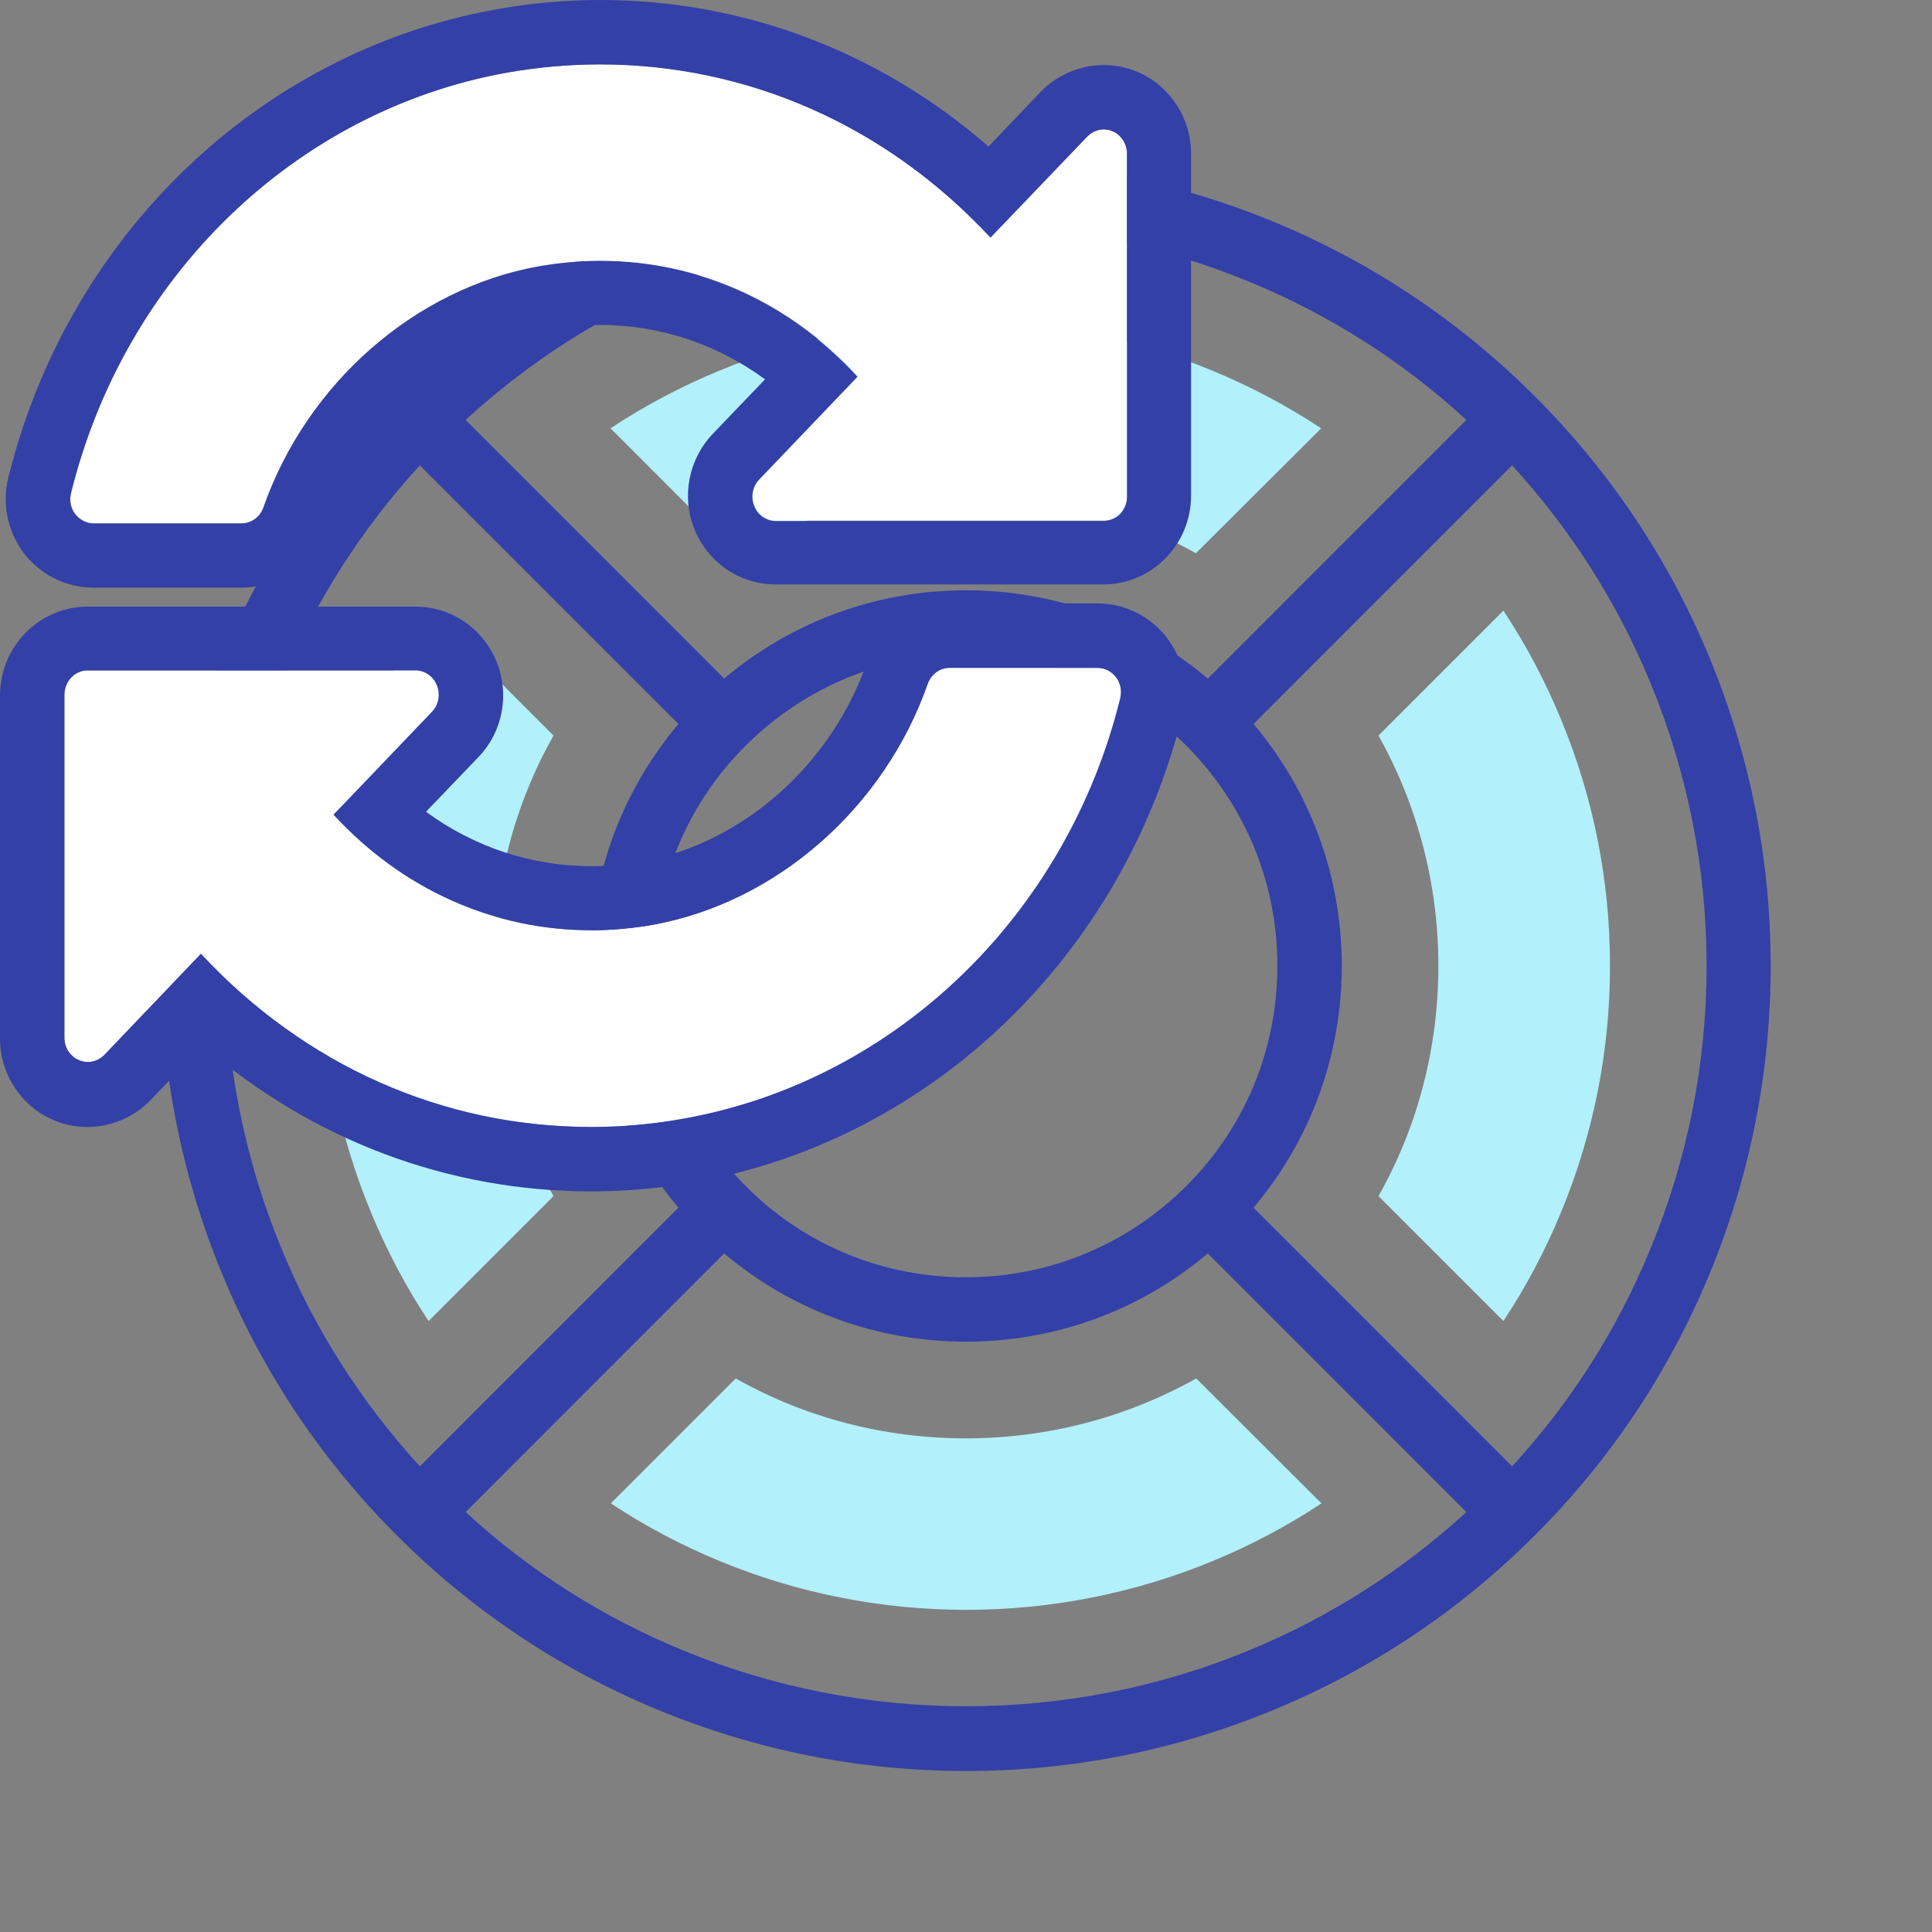
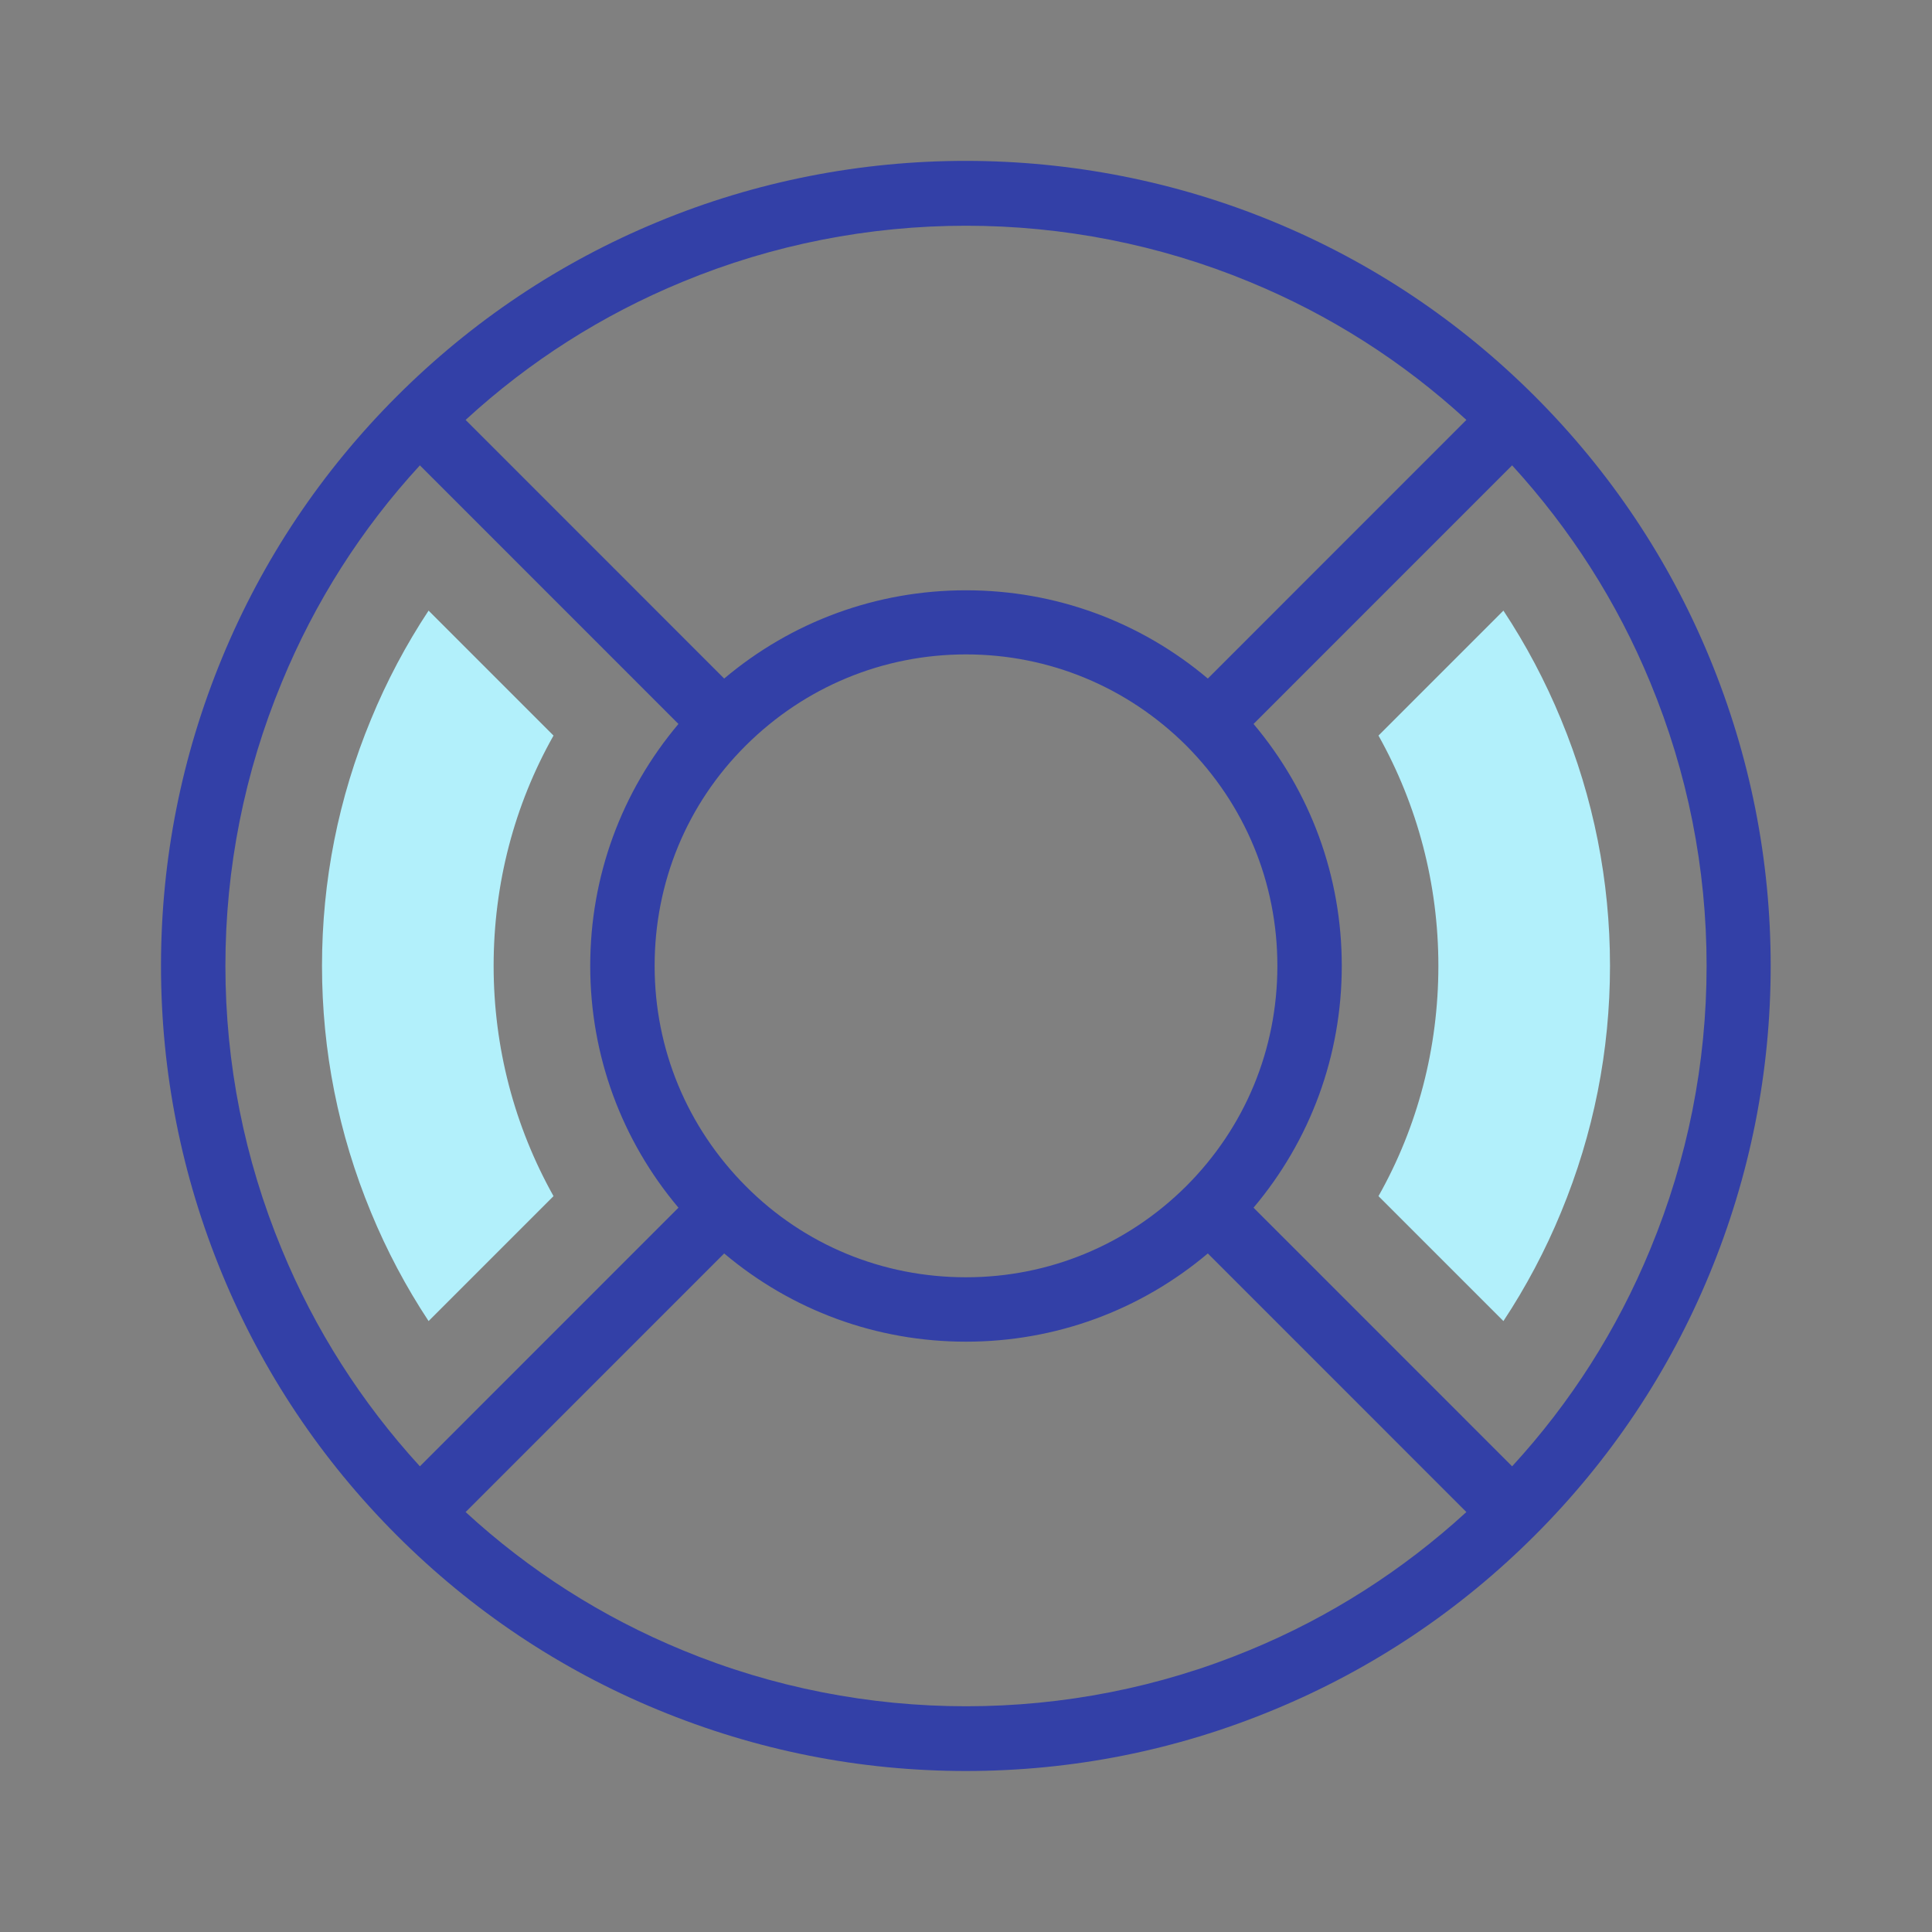
<svg xmlns="http://www.w3.org/2000/svg" width="60" height="60" viewBox="0 0 60 60" fill="none">
  <rect x="0" y="0" width="60" height="60" fill="#808080" stroke="none" />
  <g clip-path="url(#clip0_2904_675)">
-     <path d="M37.15 42.809C34.99 44.019 32.54 44.669 30 44.669C27.46 44.669 25.01 44.029 22.85 42.809L18.97 46.689C20.03 47.389 21.16 47.99 22.35 48.48C27.23 50.5 32.78 50.5 37.66 48.48C38.85 47.99 39.98 47.389 41.04 46.689L37.15 42.809Z" fill="#B2F0FB" />
    <path d="M46.69 41.027C47.39 39.967 47.99 38.837 48.48 37.647C49.49 35.206 50 32.636 50 29.995C50 27.355 49.49 24.784 48.48 22.344C47.99 21.153 47.39 20.023 46.69 18.963L42.81 22.844C44.02 25.004 44.67 27.455 44.67 29.995C44.67 32.536 44.03 34.986 42.81 37.147L46.69 41.027Z" fill="#B2F0FB" />
    <path d="M13.31 18.963C12.61 20.023 12.01 21.153 11.52 22.344C10.51 24.784 10 27.355 10 29.995C10 32.636 10.51 35.206 11.52 37.647C12.01 38.837 12.61 39.967 13.31 41.027L17.19 37.147C15.98 34.986 15.33 32.536 15.33 29.995C15.33 27.455 15.97 25.004 17.19 22.844L13.31 18.963Z" fill="#B2F0FB" />
-     <path d="M41.03 13.302C39.97 12.602 38.84 12.002 37.65 11.511C32.77 9.491 27.22 9.491 22.34 11.511C21.15 12.002 20.02 12.602 18.96 13.302L22.84 17.183C25 15.972 27.45 15.322 29.99 15.322C32.53 15.322 34.98 15.962 37.14 17.183L41.03 13.302Z" fill="#B2F0FB" />
    <path d="M30 55C26.7 55 23.48 54.36 20.43 53.099C17.38 51.839 14.65 50.009 12.32 47.678C9.99 45.348 8.16 42.617 6.9 39.567C5.64 36.516 5 33.295 5 29.995C5 26.694 5.64 23.474 6.9 20.423C8.16 17.372 9.99 14.642 12.32 12.311C14.65 9.981 17.38 8.15 20.43 6.89C26.53 4.36 33.47 4.37 39.56 6.89C42.61 8.15 45.34 9.981 47.67 12.311C50 14.642 51.83 17.372 53.09 20.423C54.35 23.474 54.99 26.694 54.99 29.995C54.99 33.295 54.35 36.516 53.09 39.567C51.83 42.617 50 45.348 47.67 47.678C45.34 50.009 42.61 51.839 39.56 53.099C36.52 54.36 33.3 55 30 55ZM14.46 46.958C16.44 48.779 18.7 50.219 21.2 51.249C26.81 53.57 33.2 53.57 38.8 51.249C41.3 50.219 43.56 48.769 45.54 46.958L37.51 38.927C35.41 40.697 32.78 41.667 30 41.667C27.22 41.667 24.59 40.697 22.49 38.927L14.46 46.958ZM38.93 37.506L46.96 45.538C48.78 43.558 50.22 41.297 51.25 38.797C52.41 35.996 53 33.026 53 29.995C53 26.964 52.41 23.994 51.25 21.193C50.22 18.693 48.77 16.432 46.96 14.452L38.93 22.483C40.7 24.584 41.67 27.214 41.67 29.995C41.67 32.775 40.7 35.406 38.93 37.506ZM13.04 14.452C11.22 16.432 9.78 18.693 8.75 21.193C7.59 23.994 7 26.964 7 29.995C7 33.026 7.59 35.996 8.75 38.797C9.78 41.297 11.23 43.558 13.04 45.538L21.07 37.506C19.3 35.406 18.33 32.775 18.33 29.995C18.33 27.214 19.3 24.584 21.07 22.483L13.04 14.452ZM30 20.323C27.42 20.323 24.99 21.333 23.16 23.154C21.33 24.974 20.33 27.404 20.33 29.995C20.33 32.585 21.34 35.006 23.16 36.836C24.98 38.667 27.41 39.667 30 39.667C32.58 39.667 35.01 38.657 36.84 36.836C38.67 35.006 39.67 32.585 39.67 29.995C39.67 27.404 38.66 24.984 36.84 23.154C35.01 21.333 32.58 20.323 30 20.323ZM14.46 13.041L22.49 21.073C24.59 19.303 27.22 18.332 30 18.332C32.78 18.332 35.41 19.303 37.51 21.073L45.54 13.041C43.56 11.221 41.3 9.781 38.8 8.751C33.19 6.43 26.81 6.43 21.2 8.751C18.7 9.781 16.44 11.221 14.46 13.041Z" fill="#3340A7" />
  </g>
  <g clip-path="url(#clip1_2904_675)">
-     <path d="M34.55 4.07C34.28 3.95 33.97 4.02 33.76 4.23L30.76 7.37C27.54 3.91 23.23 2 18.63 2C17.66 2 16.68 2.09 15.71 2.26C9.17 3.45 3.87 8.57 2.21 15.31C2.15 15.54 2.2 15.78 2.34 15.96C2.48 16.14 2.69 16.25 2.91 16.25H7.51C7.81 16.25 8.08 16.05 8.19 15.75C9.54 11.9 12.88 8.96 16.72 8.27C17.35 8.16 17.99 8.1 18.63 8.1C21.68 8.1 24.52 9.37 26.64 11.69L23.59 14.88C23.38 15.1 23.32 15.42 23.43 15.7C23.54 15.98 23.81 16.17 24.1 16.17H34.28C34.68 16.17 35 15.83 35 15.41V4.77C35 4.47 34.82 4.19 34.55 4.07Z" fill="white" />
    <path d="M18.63 2C23.23 2 27.54 3.91 30.76 7.38L33.77 4.24C33.91 4.1 34.09 4.02 34.28 4.02C34.37 4.02 34.47 4.04 34.56 4.08C34.82 4.19 35 4.47 35 4.77V15.42C35 15.84 34.68 16.18 34.28 16.18H24.09C23.8 16.18 23.53 16 23.42 15.71C23.31 15.43 23.37 15.1 23.58 14.89L26.63 11.7C24.51 9.39 21.67 8.11 18.62 8.11C17.98 8.11 17.34 8.17 16.71 8.28C12.88 8.98 9.53 11.91 8.18 15.76C8.08 16.06 7.8 16.26 7.5 16.26H2.9C2.68 16.26 2.47 16.15 2.33 15.97C2.19 15.79 2.15 15.55 2.2 15.32C3.87 8.57 9.17 3.45 15.72 2.26C16.68 2.09 17.66 2 18.63 2ZM18.63 0C17.54 0 16.44 0.1 15.36 0.3C8.04 1.63 2.11 7.33 0.26 14.83C0.06 15.64 0.23 16.48 0.72 17.15C1.23 17.84 2.05 18.25 2.9 18.25H7.5C8.65 18.25 9.68 17.51 10.07 16.41C11.18 13.23 13.93 10.8 17.07 10.23C17.58 10.14 18.11 10.09 18.62 10.09C20.48 10.09 22.26 10.68 23.76 11.78L22.13 13.48C21.39 14.26 21.16 15.41 21.56 16.42C21.98 17.47 22.97 18.15 24.09 18.15H34.27C35.77 18.15 36.99 16.91 36.99 15.39V4.77C36.99 3.67 36.34 2.67 35.34 2.24C35 2.09 34.64 2.02 34.27 2.02C33.54 2.02 32.82 2.33 32.31 2.86L30.7 4.55C27.31 1.6 23.1 0 18.63 0Z" fill="#3340A7" />
-     <path d="M34.09 20.74H29.49C29.19 20.74 28.92 20.94 28.81 21.24C27.46 25.09 24.12 28.03 20.28 28.72C19.65 28.83 19.01 28.89 18.37 28.89C15.32 28.89 12.48 27.62 10.36 25.3L13.41 22.11C13.62 21.89 13.68 21.57 13.57 21.29C13.46 21.01 13.19 20.82 12.9 20.82H2.72C2.32 20.82 2 21.16 2 21.58V32.23C2 32.54 2.18 32.81 2.45 32.93C2.72 33.05 3.03 32.98 3.24 32.77L6.24 29.63C9.46 33.09 13.77 35 18.37 35C19.34 35 20.32 34.91 21.29 34.74C27.83 33.55 33.14 28.43 34.8 21.69C34.86 21.46 34.81 21.22 34.67 21.04C34.53 20.85 34.32 20.74 34.09 20.74Z" fill="white" />
    <path d="M34.09 20.74C34.31 20.74 34.52 20.85 34.66 21.03C34.8 21.22 34.84 21.45 34.79 21.68C33.13 28.42 27.82 33.54 21.28 34.73C20.32 34.91 19.34 35 18.37 35C13.77 35 9.46 33.09 6.24 29.62L3.24 32.76C3.1 32.9 2.92 32.98 2.73 32.98C2.64 32.98 2.54 32.96 2.45 32.92C2.18 32.81 2 32.54 2 32.23V21.58C2 21.16 2.32 20.82 2.72 20.82H12.9C13.19 20.82 13.46 21 13.57 21.29C13.68 21.57 13.62 21.9 13.41 22.11L10.36 25.3C12.48 27.61 15.32 28.89 18.37 28.89C19.01 28.89 19.65 28.83 20.28 28.72C24.11 28.02 27.46 25.09 28.81 21.24C28.91 20.94 29.19 20.74 29.49 20.74H34.09ZM34.09 18.74H29.49C28.34 18.74 27.31 19.48 26.92 20.58C25.81 23.76 23.06 26.19 19.92 26.76C19.41 26.85 18.88 26.9 18.37 26.9C16.51 26.9 14.73 26.31 13.23 25.21L14.86 23.51C15.61 22.73 15.83 21.58 15.43 20.57C15.01 19.52 14.02 18.84 12.9 18.84H2.72C1.22 18.84 0 20.08 0 21.6V32.25C0 33.35 0.65 34.35 1.65 34.78C1.99 34.93 2.35 35 2.72 35C3.45 35 4.17 34.69 4.68 34.16L6.3 32.47C9.69 35.4 13.9 37 18.37 37C19.46 37 20.56 36.9 21.64 36.7C28.96 35.37 34.88 29.66 36.73 22.16C36.93 21.36 36.76 20.51 36.27 19.85C35.76 19.15 34.94 18.74 34.09 18.74Z" fill="#3340A7" />
  </g>
  <defs>
    <clipPath id="clip0_2904_675">
      <rect width="50" height="50" fill="white" transform="translate(5 5)" />
    </clipPath>
    <clipPath id="clip1_2904_675">
-       <rect width="37" height="37" fill="white" />
-     </clipPath>
+       </clipPath>
  </defs>
</svg>